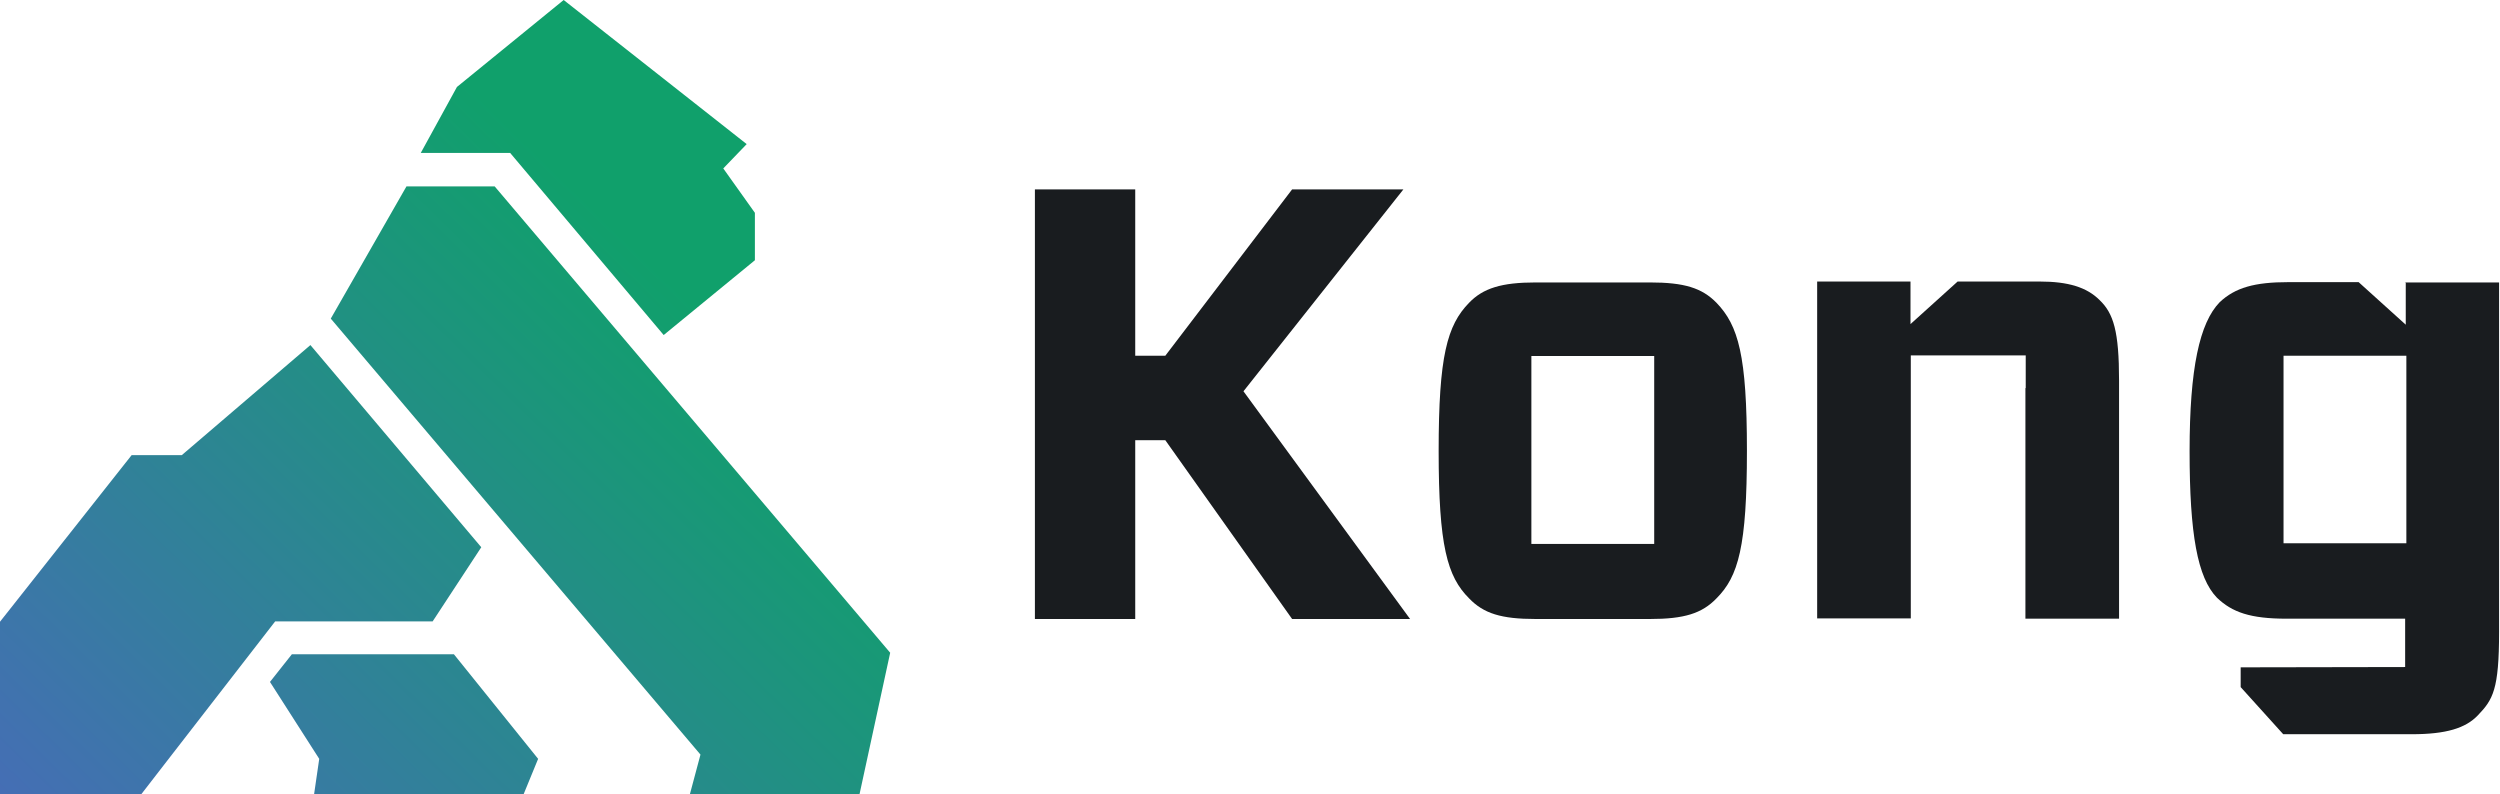
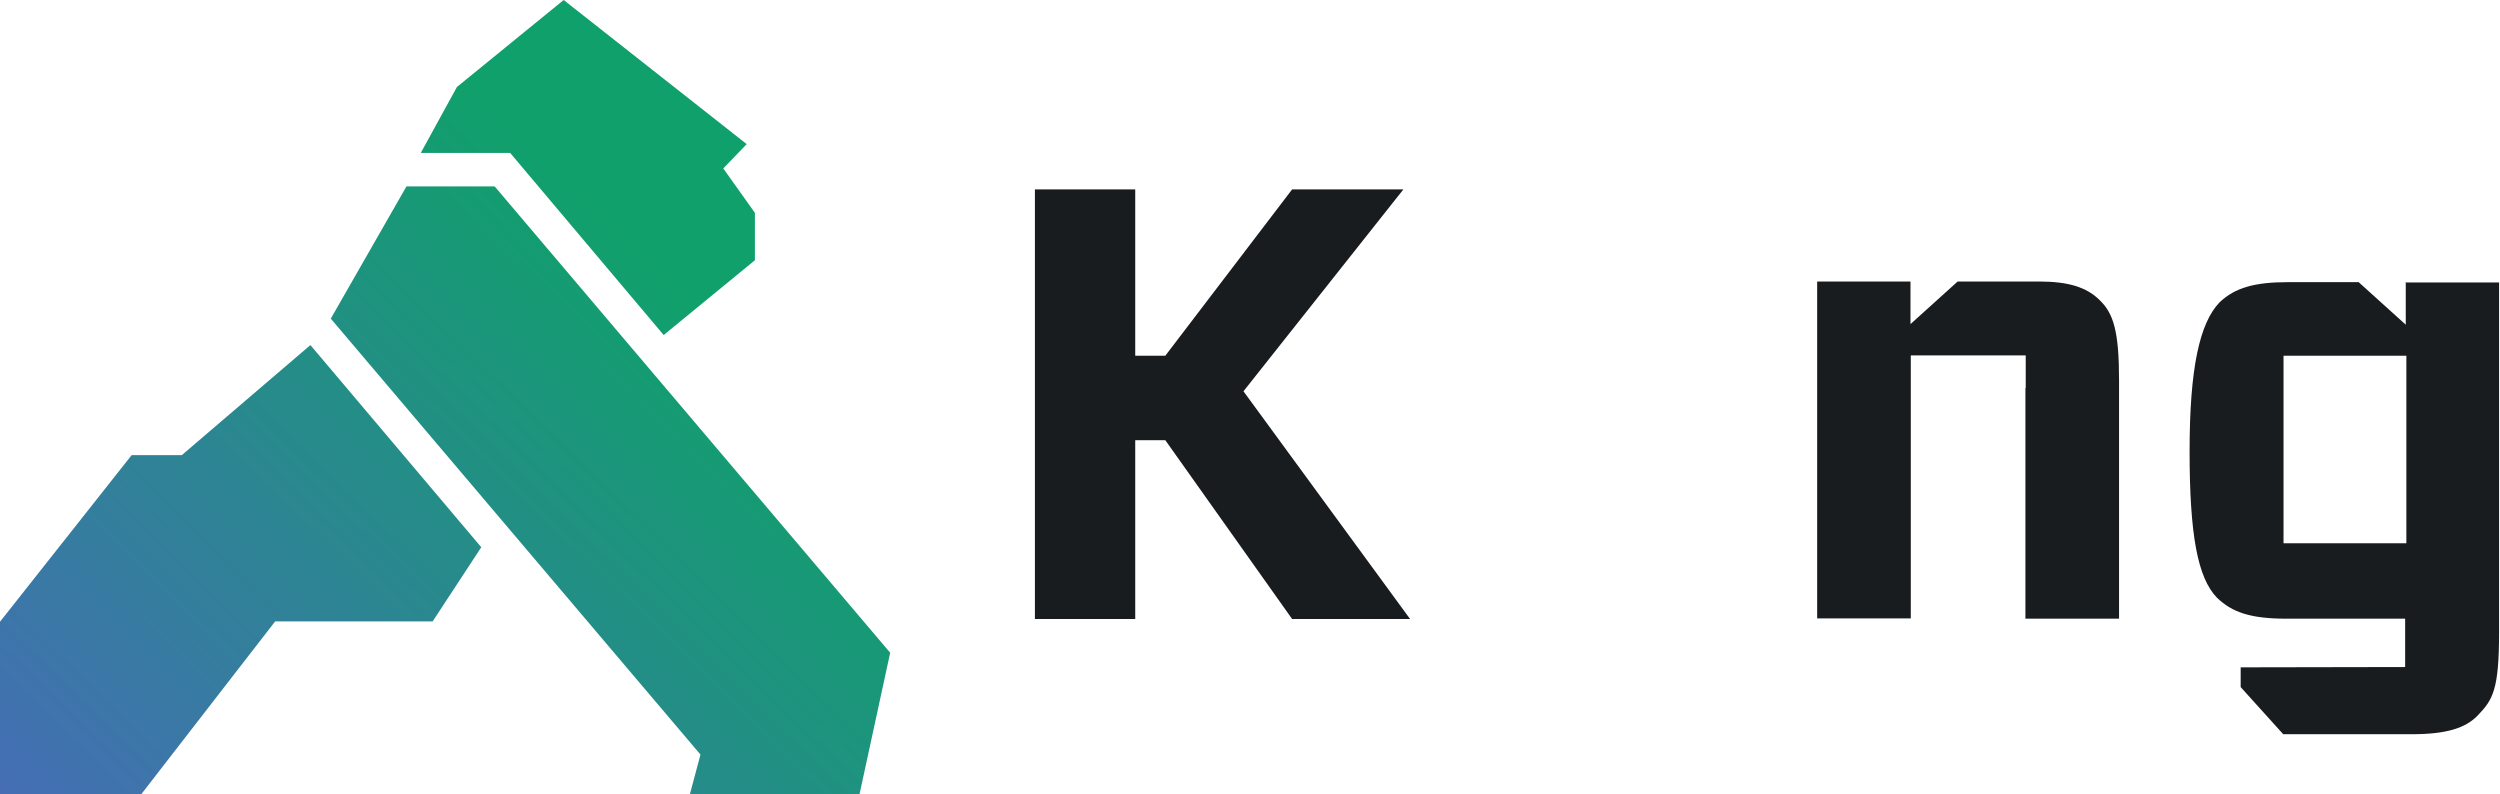
<svg xmlns="http://www.w3.org/2000/svg" xmlns:xlink="http://www.w3.org/1999/xlink" id="Layer_2" viewBox="0 0 82.23 26.12">
  <defs>
    <style>.cls-1{fill:url(#linear-gradient);}.cls-1,.cls-2,.cls-3,.cls-4,.cls-5{stroke-width:0px;}.cls-2{fill:url(#linear-gradient-4);}.cls-3{fill:url(#linear-gradient-2);}.cls-4{fill:url(#linear-gradient-3);}.cls-5{fill:#191c1f;fill-rule:evenodd;}</style>
    <linearGradient id="linear-gradient" x1="24.95" y1="21.97" x2="5.7" y2="2.3" gradientTransform="translate(0 34) scale(1 -1)" gradientUnits="userSpaceOnUse">
      <stop offset="0" stop-color="#10a06b" />
      <stop offset="1" stop-color="#456eb5" />
    </linearGradient>
    <linearGradient id="linear-gradient-2" x1="24.89" y1="22.03" x2="5.64" y2="2.36" xlink:href="#linear-gradient" />
    <linearGradient id="linear-gradient-3" x1="19.23" y1="27.57" x2="-.02" y2="7.9" xlink:href="#linear-gradient" />
    <linearGradient id="linear-gradient-4" x1="19.78" y1="27.03" x2=".53" y2="7.35" xlink:href="#linear-gradient" />
  </defs>
  <g id="Layer_1-2">
-     <path class="cls-1" d="M9.6,21.52l-.72.91,1.62,2.53-.17,1.17h6.89l.48-1.17-2.77-3.44h-5.33Z" />
    <path class="cls-3" d="M13.37,6.13l-2.49,4.35,12.16,14.34-.35,1.31h5.58l1.01-4.66-13.01-15.34h-2.9Z" />
    <path class="cls-4" d="M15.03,2.86l-1.19,2.17h2.94l5.05,5.99,3-2.46v-1.56l-1.04-1.46.77-.8L18.54,0l-3.51,2.86Z" />
    <path class="cls-2" d="M5.97,14.97h-1.64L0,20.45v5.67h4.65l.82-1.06,3.58-4.62h5.18l1.6-2.44-5.62-6.65-4.23,3.62Z" />
-     <path class="cls-5" d="M50.37,17.89h4.04v-6.18h-4.04v6.18ZM50.51,20.36c-1.13,0-1.71-.18-2.19-.68-.72-.72-1-1.73-1-4.85s.28-4.13,1-4.87c.46-.48,1.07-.67,2.19-.67h3.76c1.13,0,1.71.18,2.19.67.72.75,1,1.73,1,4.87s-.28,4.13-1,4.85c-.48.5-1.07.68-2.19.68h-3.76Z" />
    <path class="cls-5" d="M66.62,12.77v7.58h3.08v-7.83c0-1.62-.18-2.21-.64-2.65-.42-.42-1.03-.61-1.97-.61h-2.7s-1.55,1.4-1.55,1.4v-1.4h-3.07v11.08h3.08v-8.65h3.78v1.07h0Z" />
    <path class="cls-5" d="M42.5,6.23h3.66l-5.26,6.64,5.48,7.49h-3.88l-4.17-5.88h-.99s0,5.88,0,5.88h-3.3V6.23h3.3v5.47h.99l4.17-5.47Z" />
    <path class="cls-5" d="M79.13,9.28v1.4l-1.55-1.4h-2.31c-1.11,0-1.75.18-2.26.66-.66.68-.99,2.17-.99,4.9s.26,4.16.9,4.82c.5.48,1.1.69,2.29.69h3.9v1.59s-5.41.01-5.41.01v.65s1.4,1.55,1.4,1.55h4.23c1.13,0,1.77-.2,2.17-.62.5-.52.7-.85.7-2.75v-11.49h-3.1,0ZM79.15,17.87h-4.04v-6.17h4.04v6.17h0Z" />
  </g>
</svg>